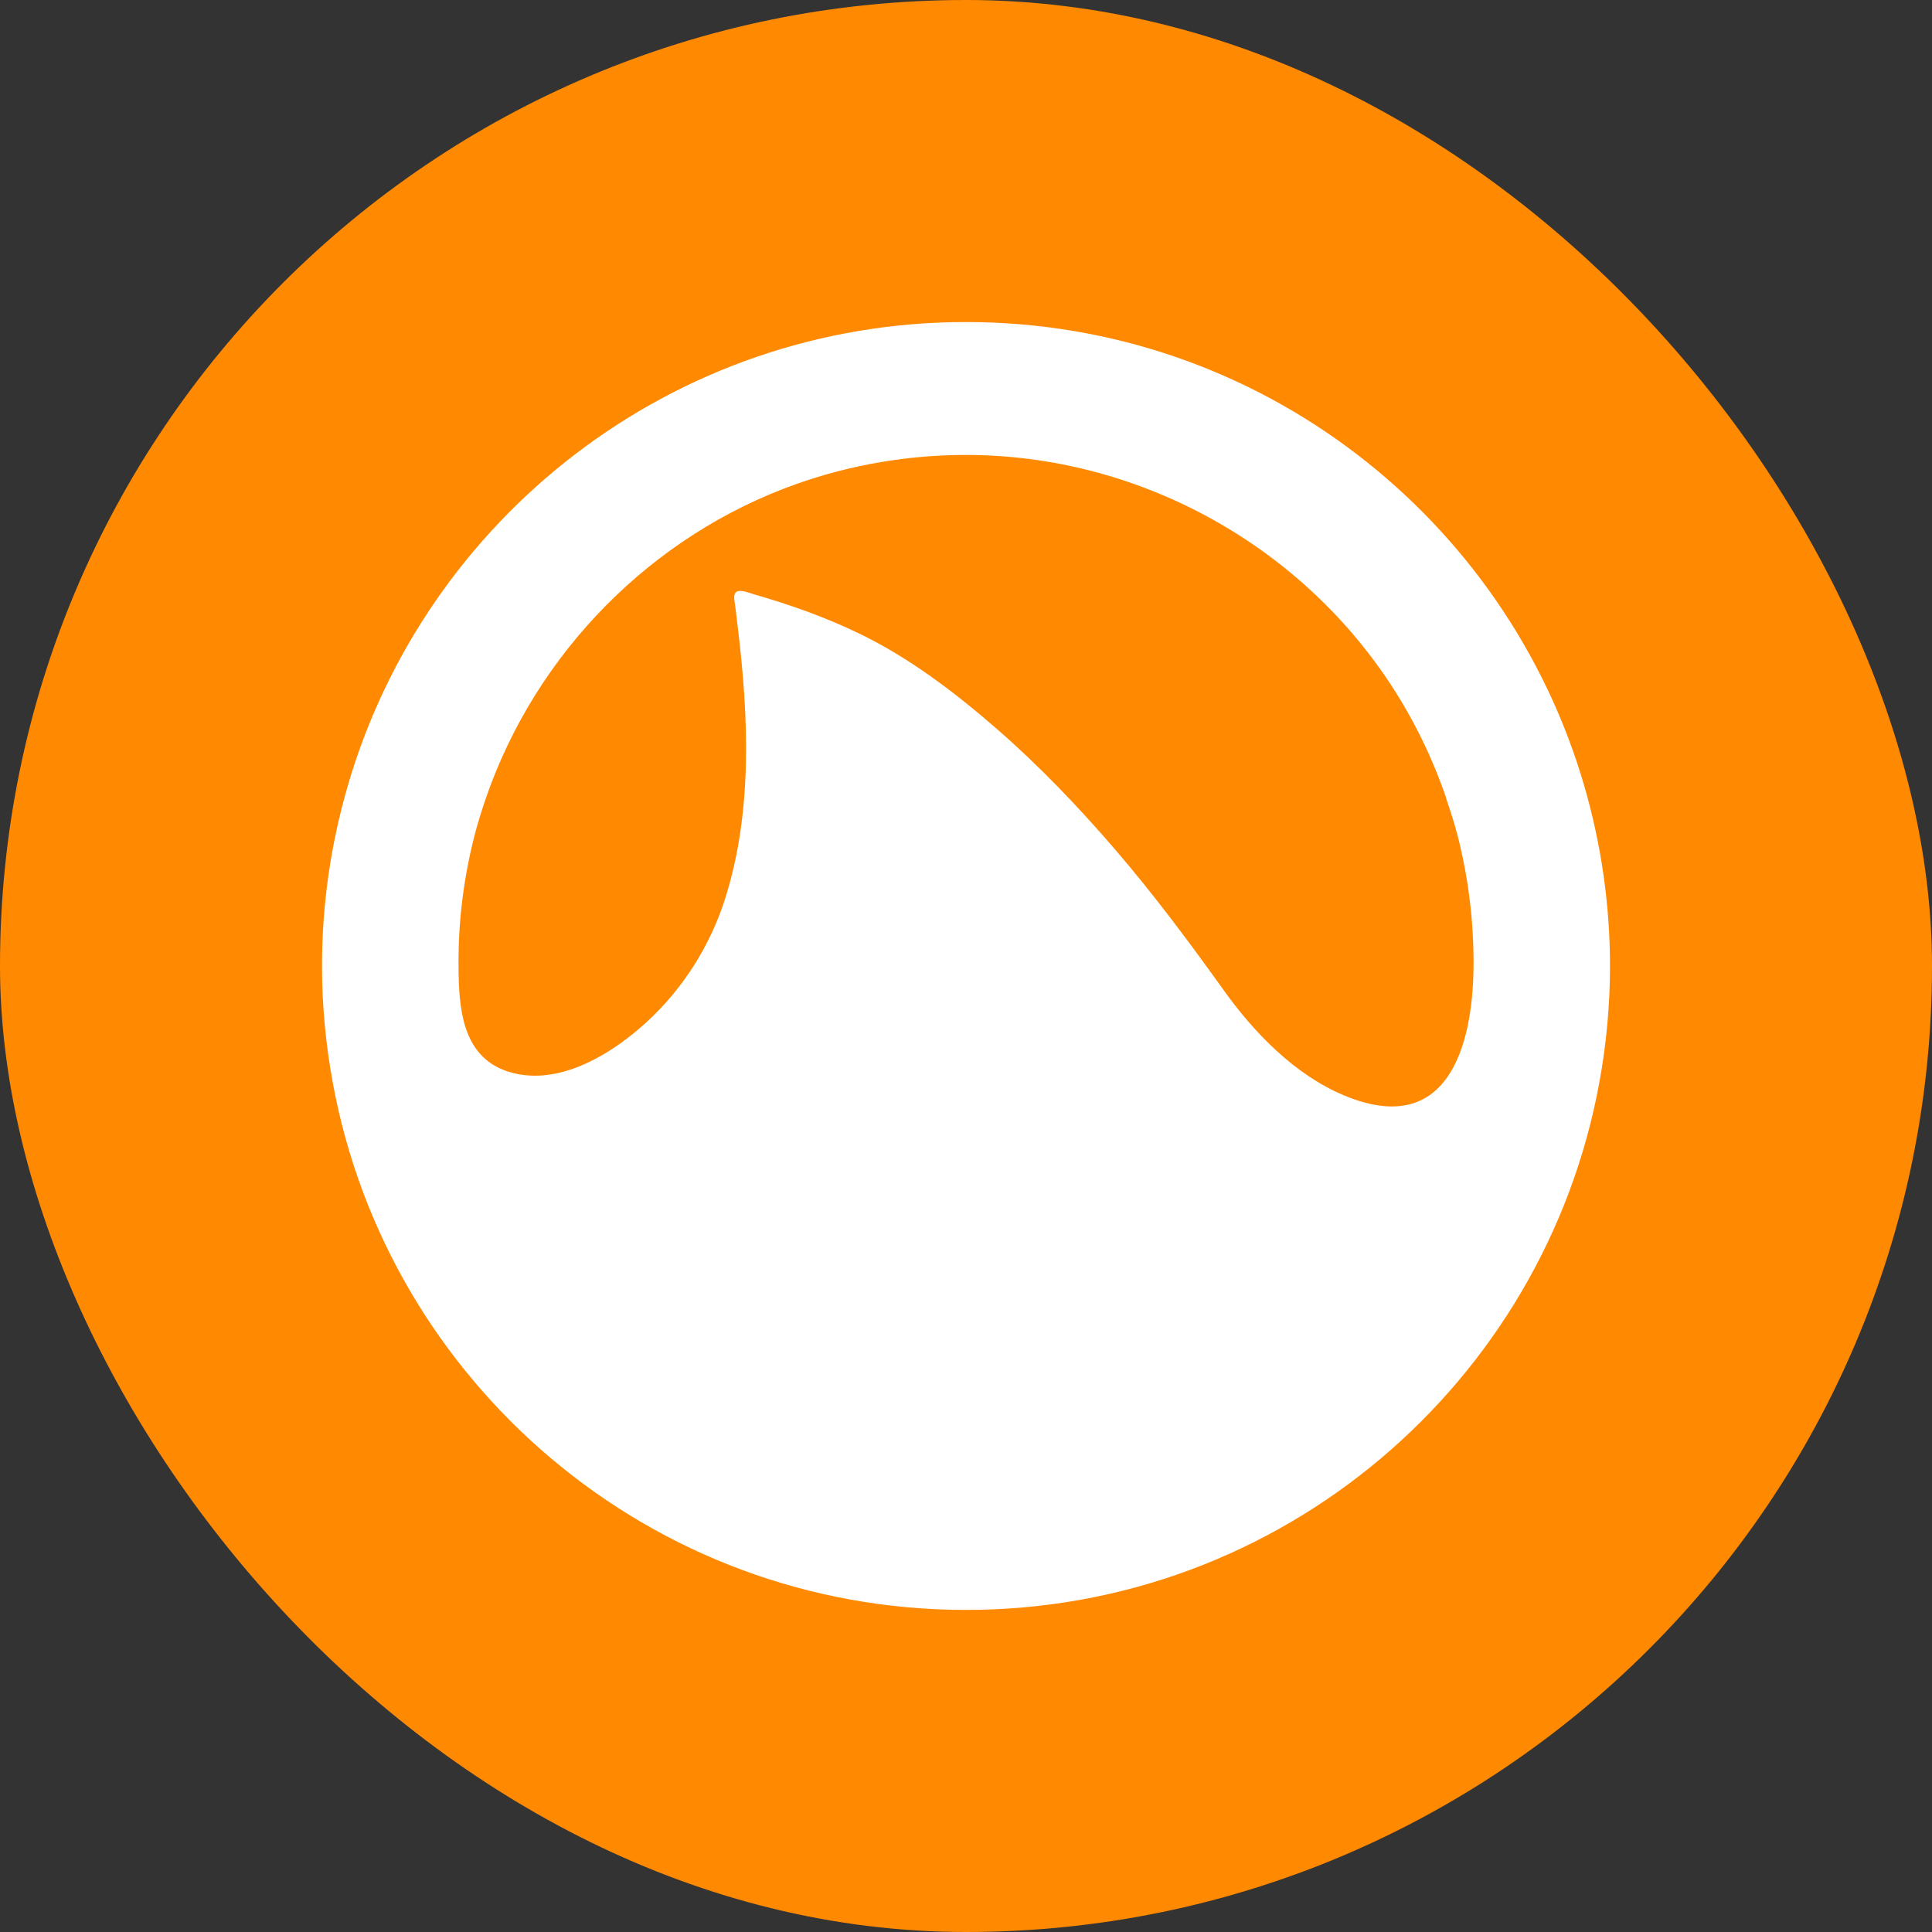
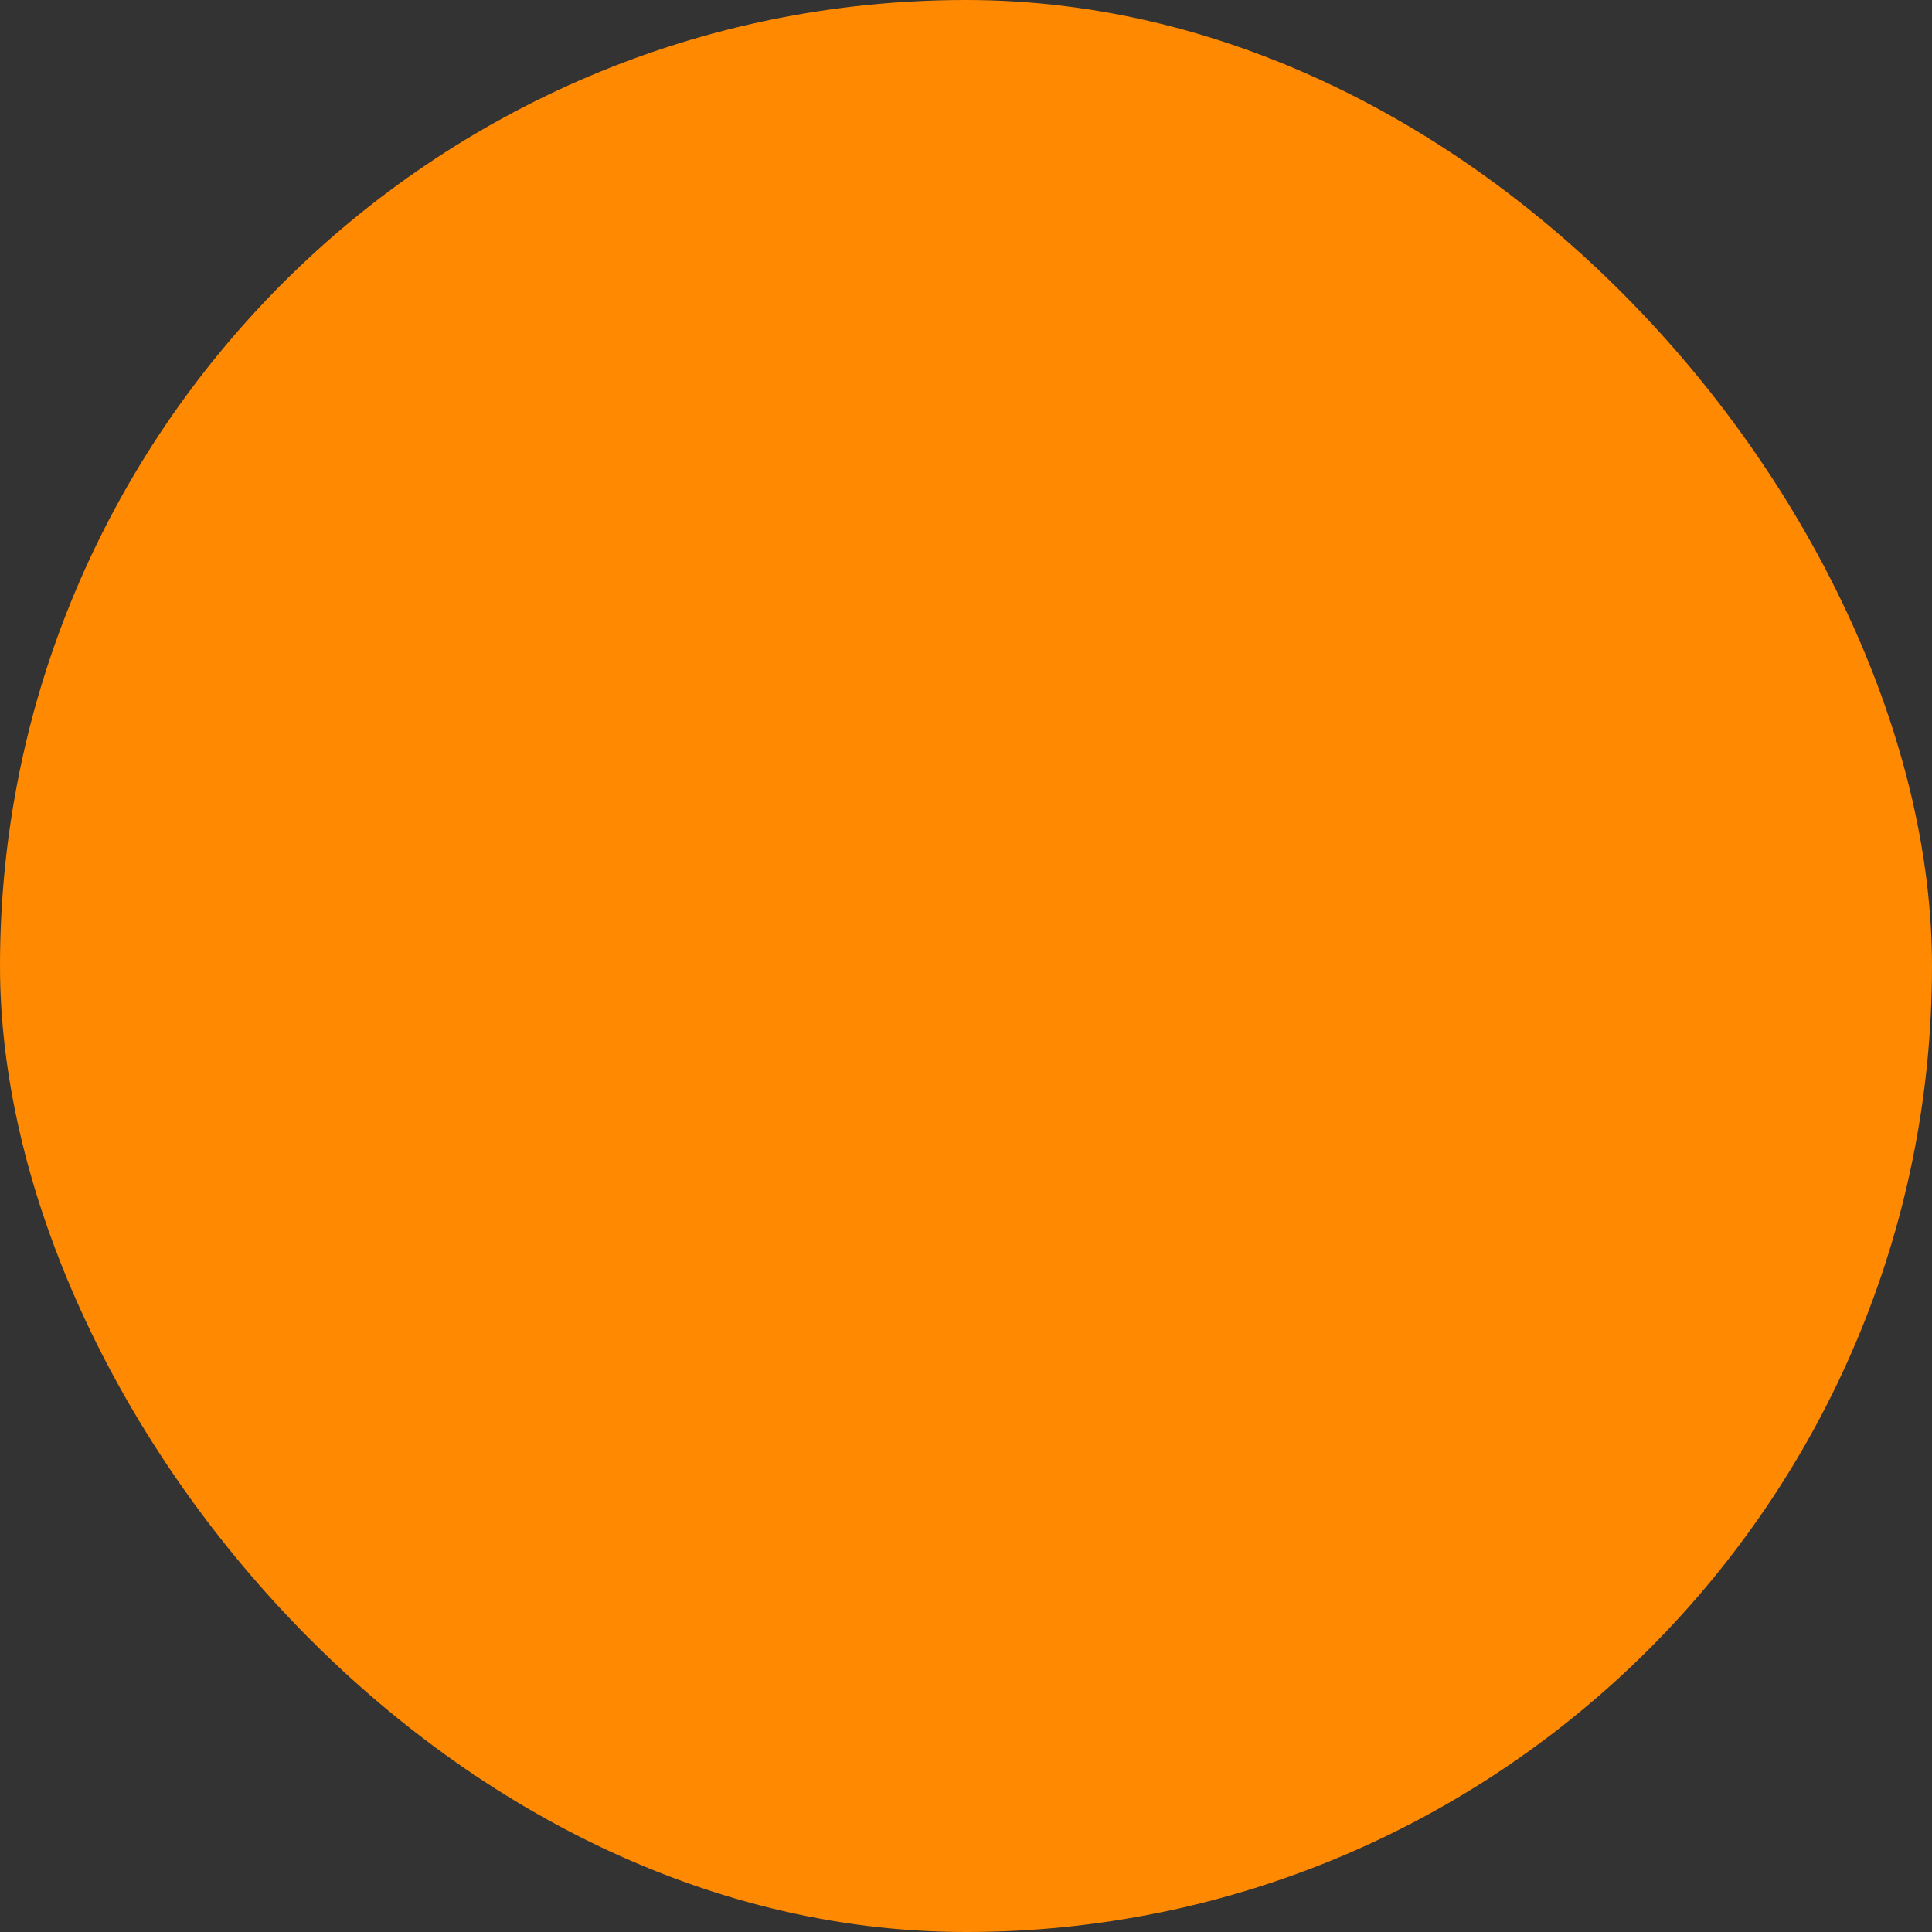
<svg xmlns="http://www.w3.org/2000/svg" width="48" height="48" viewBox="0 0 48 48" fill="none">
  <rect x="0" y="0" width="48" height="48" fill="#333333" stroke="none" />
  <rect width="48" height="48" rx="24" fill="#FF8901" />
-   <path d="M33.38 27.21C32.17 26.7 31.162 25.663 30.41 24.612C29.548 23.407 28.664 22.221 27.698 21.098C26.789 20.042 25.822 19.03 24.773 18.116C23.725 17.203 22.585 16.335 21.329 15.732C20.487 15.326 19.62 15.021 18.723 14.763C18.621 14.735 18.347 14.611 18.266 14.736C18.216 14.813 18.254 14.958 18.265 15.043C18.287 15.229 18.309 15.415 18.332 15.601C18.6 17.827 18.702 20.178 18.011 22.341C17.639 23.506 16.963 24.571 16.061 25.397C15.313 26.08 14.246 26.772 13.185 26.723C12.99 26.715 12.793 26.681 12.599 26.616C11.464 26.233 11.398 25.008 11.392 24C11.383 22.916 11.515 21.834 11.783 20.784C11.864 20.46 11.965 20.143 12.073 19.827C13.314 16.23 16.183 13.301 19.789 12.024C21.14 11.545 22.569 11.303 24 11.303C28.216 11.303 32.226 13.471 34.543 16.992C35.124 17.874 35.588 18.83 35.931 19.827H35.926C36.035 20.143 36.136 20.46 36.22 20.784C36.486 21.834 36.617 22.916 36.61 24C36.594 26.039 35.94 28.289 33.38 27.21V27.21ZM39.369 19.554C37.443 12.883 31.294 8.001 24 8.001C16.707 8.001 10.557 12.883 8.631 19.554C8.223 20.967 8 22.456 8 24C8 24.99 8.095 25.959 8.268 26.901C9.633 34.352 16.155 39.998 24 39.998C31.846 39.998 38.367 34.352 39.734 26.901C39.907 25.959 40 24.99 40 24C40 22.456 39.776 20.967 39.369 19.554Z" fill="white" />
</svg>